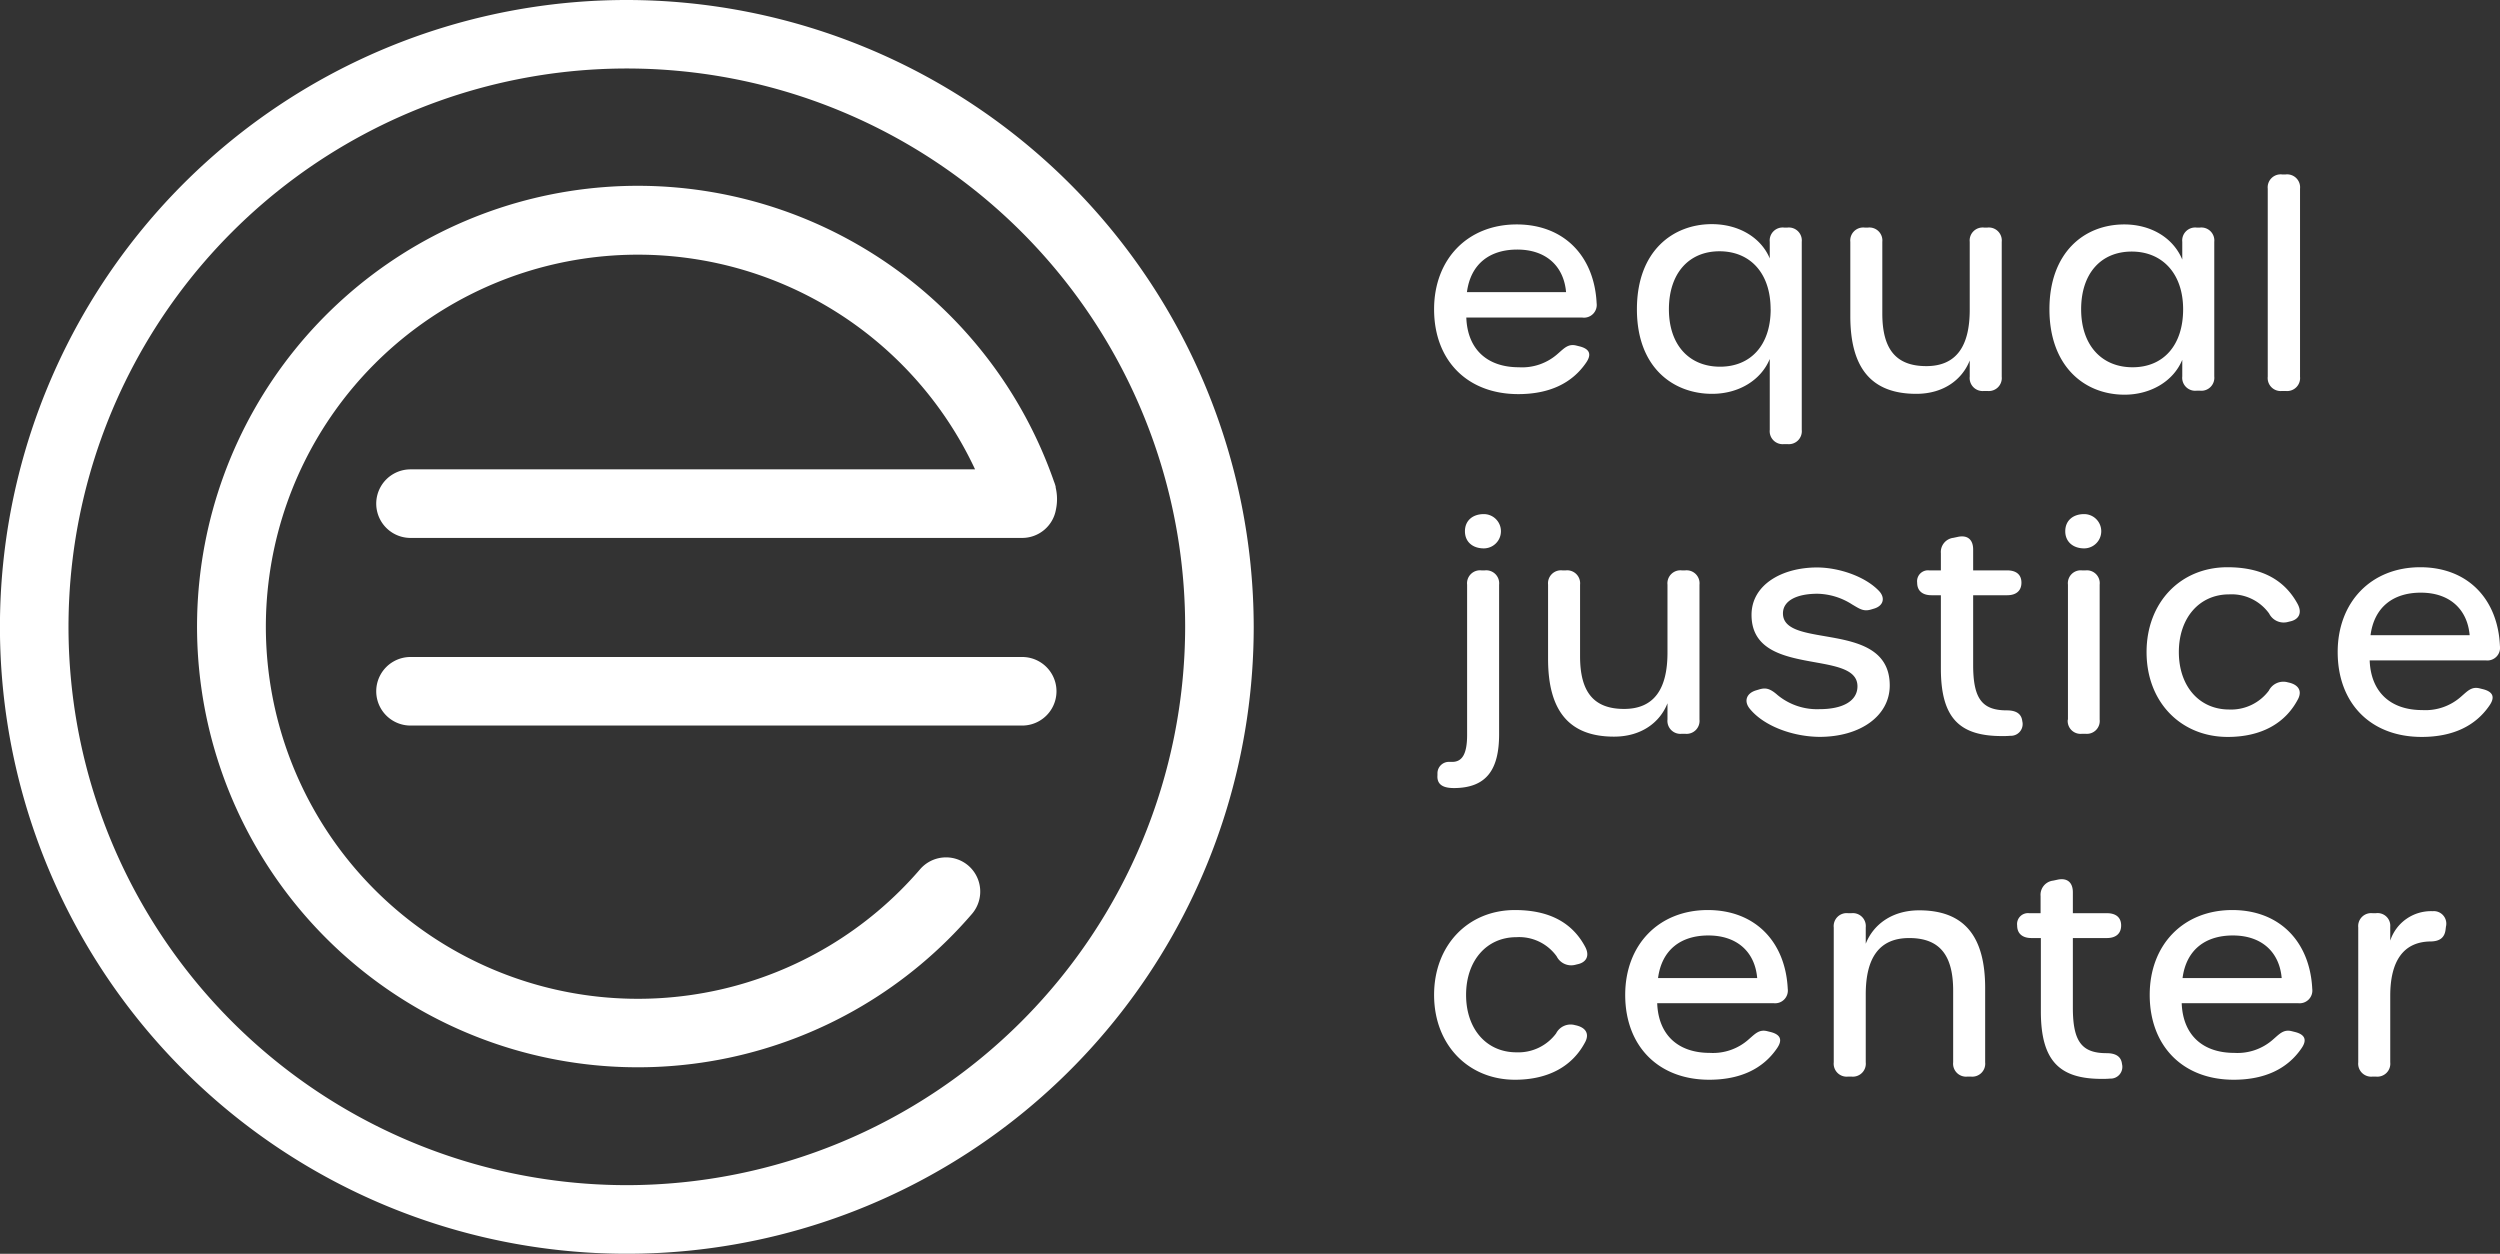
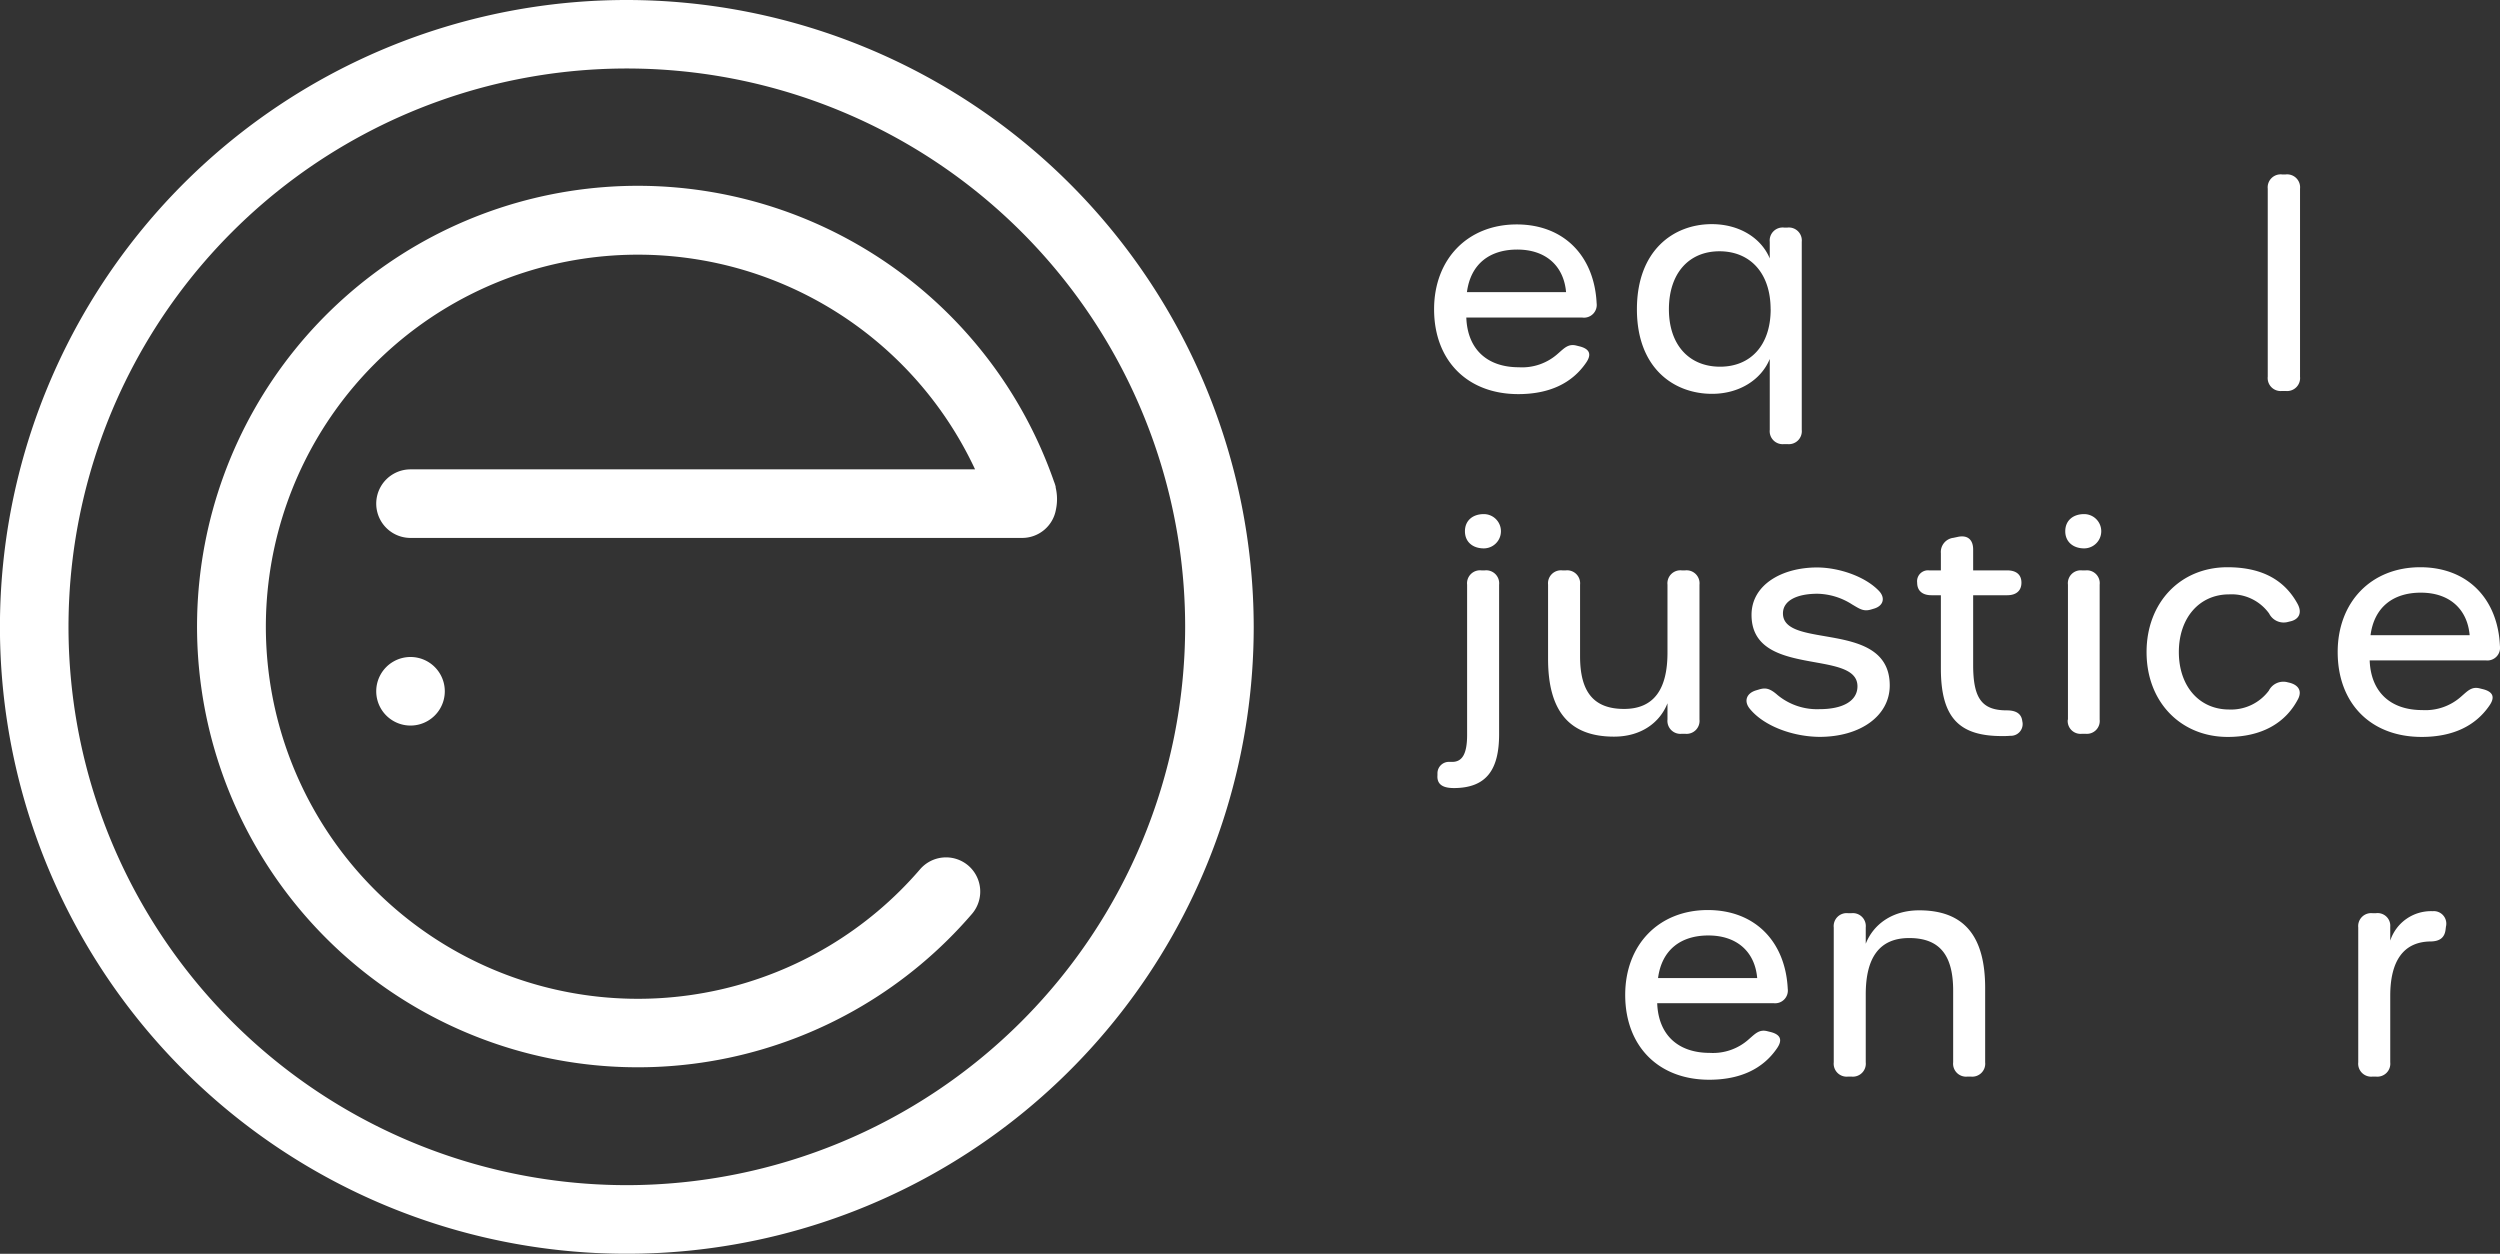
<svg xmlns="http://www.w3.org/2000/svg" viewBox="0 0 437.56 219.44">
  <rect x="0" y="0" width="437.56" height="219.44" fill="#333333" stroke="none" />
  <g fill="#fff" transform="translate(-156.09 -195.67)">
    <path d="m407.09 249.8c0-8.8 5.9-14.85 14.45-14.85 8.3 0 13.6 5.55 14 13.8a2.23 2.23 0 0 1 -2.51 2.5h-20.3c.2 5.55 3.65 8.7 9.2 8.7a9.37 9.37 0 0 0 6.85-2.4c1.1-.95 1.8-1.75 3.2-1.4l.6.15c1.75.45 2.1 1.4 1.15 2.8-2.5 3.7-6.55 5.55-11.9 5.55-8.94 0-14.74-5.9-14.74-14.85zm23.1-3c-.4-4.55-3.5-7.45-8.55-7.45-4.8 0-8.15 2.5-8.8 7.45z" />
    <path d="m465.84 270.9v-12.4c-1.5 3.65-5.35 6.1-10.1 6.1-6.7 0-13.15-4.5-13.15-14.8s6.4-14.9 13.1-14.9c4.8 0 8.65 2.4 10.15 6v-2.9a2.27 2.27 0 0 1 2.5-2.5h.6a2.27 2.27 0 0 1 2.5 2.5v32.9a2.27 2.27 0 0 1 -2.5 2.5h-.6a2.27 2.27 0 0 1 -2.5-2.5zm.15-21.1c0-6.35-3.6-10.15-8.95-10.15s-8.85 3.85-8.85 10.15 3.6 10.05 8.95 10.05 8.86-3.75 8.86-10.05z" />
-     <path d="m506.44 238v23.6a2.27 2.27 0 0 1 -2.5 2.5h-.6a2.27 2.27 0 0 1 -2.5-2.5v-2.84c-1.3 3.32-4.55 5.84-9.35 5.84-7.9 0-11.55-4.55-11.55-13.6v-13a2.27 2.27 0 0 1 2.5-2.5h.6a2.27 2.27 0 0 1 2.5 2.5v12.55c0 6.25 2.4 9.2 7.7 9.2s7.6-3.55 7.6-9.85v-11.9a2.27 2.27 0 0 1 2.5-2.5h.6a2.27 2.27 0 0 1 2.5 2.5z" />
-     <path d="m514.79 249.8c0-9.85 6-14.85 13.1-14.85 4.5 0 8.5 2.2 10.15 6.15v-3.1a2.27 2.27 0 0 1 2.5-2.5h.6a2.27 2.27 0 0 1 2.5 2.5v23.55a2.27 2.27 0 0 1 -2.5 2.5h-.6a2.27 2.27 0 0 1 -2.5-2.5v-2.9c-1.6 3.85-5.65 6.1-10.1 6.1-7.1 0-13.15-5.05-13.15-14.95zm23.4 0c0-6.25-3.65-10.1-9-10.1s-8.85 3.8-8.85 10.1 3.6 10.15 9 10.15 8.85-3.85 8.85-10.15z" />
    <path d="m553 261.6v-32.9a2.27 2.27 0 0 1 2.5-2.5h.65a2.27 2.27 0 0 1 2.5 2.5v32.9a2.27 2.27 0 0 1 -2.5 2.5h-.65a2.27 2.27 0 0 1 -2.5-2.5z" />
    <path d="m410.19 333.59c-1.85-.08-2.62-.85-2.51-2.25v-.32a2 2 0 0 1 2.14-2h.43c1.76 0 2.62-1.38 2.62-4.73v-26.29a2.27 2.27 0 0 1 2.5-2.5h.6a2.27 2.27 0 0 1 2.5 2.5v26.15c0 6.1-2.1 9.45-7.95 9.45zm2.3-44.94c0-1.9 1.4-3 3.3-3a3 3 0 1 1 0 6c-1.9 0-3.3-1.1-3.3-3z" />
    <path d="m453.54 298v23.6a2.27 2.27 0 0 1 -2.5 2.5h-.6a2.27 2.27 0 0 1 -2.5-2.5v-2.84c-1.3 3.32-4.55 5.84-9.35 5.84-7.9 0-11.55-4.55-11.55-13.6v-13a2.27 2.27 0 0 1 2.5-2.5h.6a2.27 2.27 0 0 1 2.5 2.5v12.55c0 6.25 2.4 9.2 7.7 9.2s7.6-3.55 7.6-9.85v-11.9a2.27 2.27 0 0 1 2.5-2.5h.6a2.27 2.27 0 0 1 2.5 2.5z" />
    <path d="m462.29 319.65c-1-1.29-.52-2.65 1.15-3.15l.5-.15c1.09-.33 1.85-.29 3.3 1a10.86 10.86 0 0 0 7.31 2.44c4.16 0 6.64-1.48 6.64-4 0-6.6-18.54-1.36-18.54-12.5 0-5.27 5.32-8.3 11.46-8.3 3.71 0 8.35 1.5 10.84 4.1 1.17 1.23.77 2.62-.85 3.1l-.5.15c-1.35.41-2-.09-3.35-.88a11.6 11.6 0 0 0 -6.05-1.87c-3.6 0-6.05 1.19-6.05 3.44 0 6.4 18.69 1 18.69 12.61 0 5.32-5.14 9-12.29 9-4.8-.04-9.86-1.96-12.26-4.99z" />
    <path d="m495.79 312.7v-12.85h-1.65c-1.6 0-2.5-.8-2.5-2.2a1.91 1.91 0 0 1 2.1-2.15h2.05v-3a2.5 2.5 0 0 1 2.2-2.7l.7-.15c1.75-.4 2.75.45 2.75 2.2v3.65h5.95c1.6 0 2.5.75 2.5 2.15s-.9 2.2-2.5 2.2h-5.95v12.2c0 5.9 1.55 7.95 5.9 7.95 1.55 0 2.56.55 2.7 1.9a2.05 2.05 0 0 1 -2.1 2.55c-.5.05-1 .05-1.45.05-7.35 0-10.7-3.05-10.7-11.8z" />
    <path d="m517.56 288.65c0-1.9 1.4-3 3.3-3a3 3 0 1 1 0 6c-1.86 0-3.3-1.1-3.3-3zm.47 33v-23.65a2.25 2.25 0 0 1 2.46-2.5h.63a2.25 2.25 0 0 1 2.46 2.5v23.6a2.25 2.25 0 0 1 -2.46 2.5h-.63a2.25 2.25 0 0 1 -2.49-2.5z" />
    <path d="m531.79 309.8c0-8.65 5.9-14.85 14.15-14.85 6 0 10 2.2 12.3 6.45.85 1.6.15 2.75-1.4 3.05l-.4.1a2.85 2.85 0 0 1 -3.2-1.5 8.08 8.08 0 0 0 -7-3.35c-5.2 0-8.8 4.1-8.8 10.1s3.6 10.05 8.8 10.05a8.23 8.23 0 0 0 6.95-3.3 2.85 2.85 0 0 1 3.15-1.5l.2.05c1.75.35 2.5 1.4 1.8 2.85-2.2 4.3-6.45 6.7-12.35 6.7-8.15 0-14.2-6.05-14.2-14.85z" />
    <path d="m565.24 309.8c0-8.8 5.9-14.85 14.45-14.85 8.3 0 13.6 5.55 13.95 13.8a2.22 2.22 0 0 1 -2.5 2.5h-20.3c.2 5.55 3.65 8.7 9.2 8.7a9.37 9.37 0 0 0 6.85-2.4c1.1-.95 1.8-1.75 3.2-1.4l.6.15c1.75.45 2.1 1.4 1.15 2.8-2.5 3.7-6.55 5.55-11.9 5.55-8.94 0-14.7-5.9-14.7-14.85zm23.1-2.95c-.4-4.55-3.5-7.45-8.55-7.45-4.8 0-8.15 2.5-8.8 7.45z" />
-     <path d="m407.09 369.8c0-8.65 5.9-14.85 14.15-14.85 6 0 10.05 2.2 12.3 6.45.85 1.6.15 2.75-1.4 3.05l-.4.1a2.85 2.85 0 0 1 -3.2-1.5 8.08 8.08 0 0 0 -7.05-3.35c-5.2 0-8.8 4.1-8.8 10.1s3.6 10.05 8.8 10.05a8.23 8.23 0 0 0 6.95-3.3 2.85 2.85 0 0 1 3.15-1.5l.2.05c1.75.35 2.5 1.4 1.8 2.85-2.2 4.3-6.45 6.7-12.35 6.7-8.1 0-14.15-6.05-14.15-14.85z" />
    <path d="m440.54 369.8c0-8.8 5.9-14.85 14.45-14.85 8.3 0 13.6 5.55 14 13.8a2.23 2.23 0 0 1 -2.5 2.5h-20.35c.2 5.55 3.65 8.7 9.2 8.7a9.37 9.37 0 0 0 6.85-2.4c1.1-.95 1.81-1.75 3.2-1.4l.61.15c1.75.45 2.09 1.4 1.14 2.8-2.5 3.7-6.55 5.55-11.9 5.55-8.9 0-14.7-5.9-14.7-14.85zm23.1-2.95c-.39-4.55-3.5-7.45-8.55-7.45-4.8 0-8.15 2.5-8.8 7.45z" />
    <path d="m503.54 368.6v13a2.27 2.27 0 0 1 -2.5 2.5h-.6a2.27 2.27 0 0 1 -2.5-2.5v-12.55c0-6.25-2.4-9.2-7.7-9.2s-7.6 3.55-7.6 9.85v11.9a2.27 2.27 0 0 1 -2.5 2.5h-.6a2.27 2.27 0 0 1 -2.5-2.5v-23.6a2.27 2.27 0 0 1 2.5-2.5h.6a2.27 2.27 0 0 1 2.5 2.5v2.85c1.3-3.32 4.55-5.85 9.35-5.85 7.9 0 11.55 4.55 11.55 13.6z" />
-     <path d="m513.29 372.7v-12.85h-1.65c-1.6 0-2.5-.8-2.5-2.2a1.91 1.91 0 0 1 2.1-2.15h2v-3a2.5 2.5 0 0 1 2.2-2.7l.7-.15c1.75-.4 2.75.45 2.75 2.2v3.65h5.95c1.6 0 2.5.75 2.5 2.15s-.9 2.2-2.5 2.2h-5.95v12.2c0 5.9 1.55 7.95 5.9 7.95 1.55 0 2.56.55 2.7 1.9a2.05 2.05 0 0 1 -2.1 2.55c-.5.05-1 .05-1.45.05-7.3 0-10.65-3.05-10.65-11.8z" />
-     <path d="m532.34 369.8c0-8.8 5.9-14.85 14.45-14.85 8.3 0 13.6 5.55 14 13.8a2.23 2.23 0 0 1 -2.5 2.5h-20.35c.2 5.55 3.65 8.7 9.2 8.7a9.37 9.37 0 0 0 6.85-2.4c1.1-.95 1.8-1.75 3.2-1.4l.6.15c1.75.45 2.1 1.4 1.15 2.8-2.5 3.7-6.55 5.55-11.9 5.55-8.9 0-14.7-5.9-14.7-14.85zm23.1-2.95c-.4-4.55-3.5-7.45-8.55-7.45-4.8 0-8.15 2.5-8.8 7.45z" />
    <path d="m584.19 357.85-.05.4c-.15 1.6-1.1 2.2-2.75 2.2-4.7.1-6.95 3.5-6.95 9.5v11.65a2.27 2.27 0 0 1 -2.5 2.5h-.6a2.27 2.27 0 0 1 -2.5-2.5v-23.6a2.27 2.27 0 0 1 2.5-2.5h.6a2.22 2.22 0 0 1 2.5 2.4v2.4a7.5 7.5 0 0 1 7.4-5.15 2.19 2.19 0 0 1 2.35 2.7z" />
    <path d="m325.58 347.18a6 6 0 0 0 -8.46.64 65.12 65.12 0 1 1 9.63-70h-98.81a6 6 0 0 0 0 12h107.06a6 6 0 0 0 5.91-5 8.78 8.78 0 0 0 -.05-3.81v-.14a6.14 6.14 0 0 0 -.29-.9 77.14 77.14 0 1 0 -14.34 75.63 6 6 0 0 0 -.65-8.42z" />
-     <path d="m335 310.66h-107.06a6 6 0 0 0 0 12h107.06a6 6 0 0 0 0-12z" />
+     <path d="m335 310.66h-107.06a6 6 0 0 0 0 12a6 6 0 0 0 0-12z" />
    <path d="m265.81 195.67a109.72 109.72 0 1 0 109.71 109.71 109.84 109.84 0 0 0 -109.71-109.71zm0 207.43a97.72 97.72 0 1 1 97.71-97.72 97.82 97.82 0 0 1 -97.71 97.72z" />
  </g>
</svg>